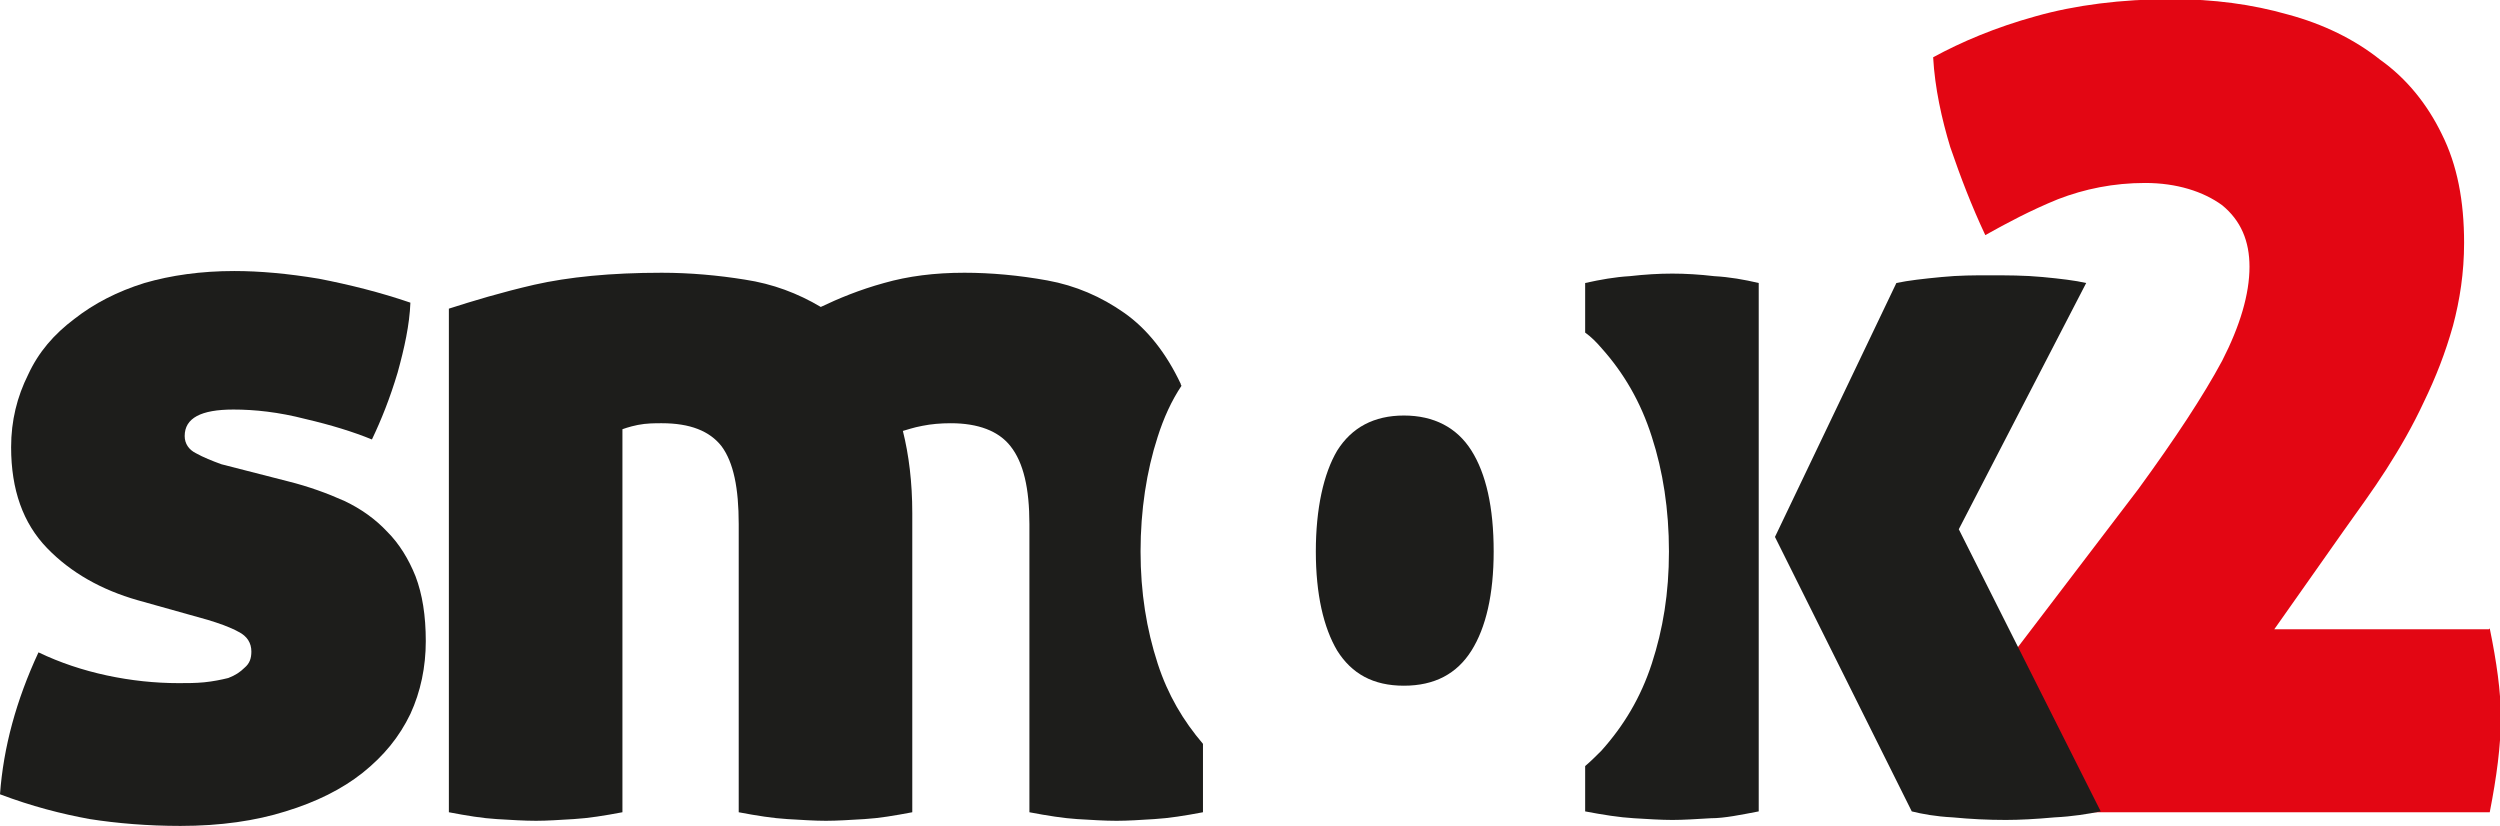
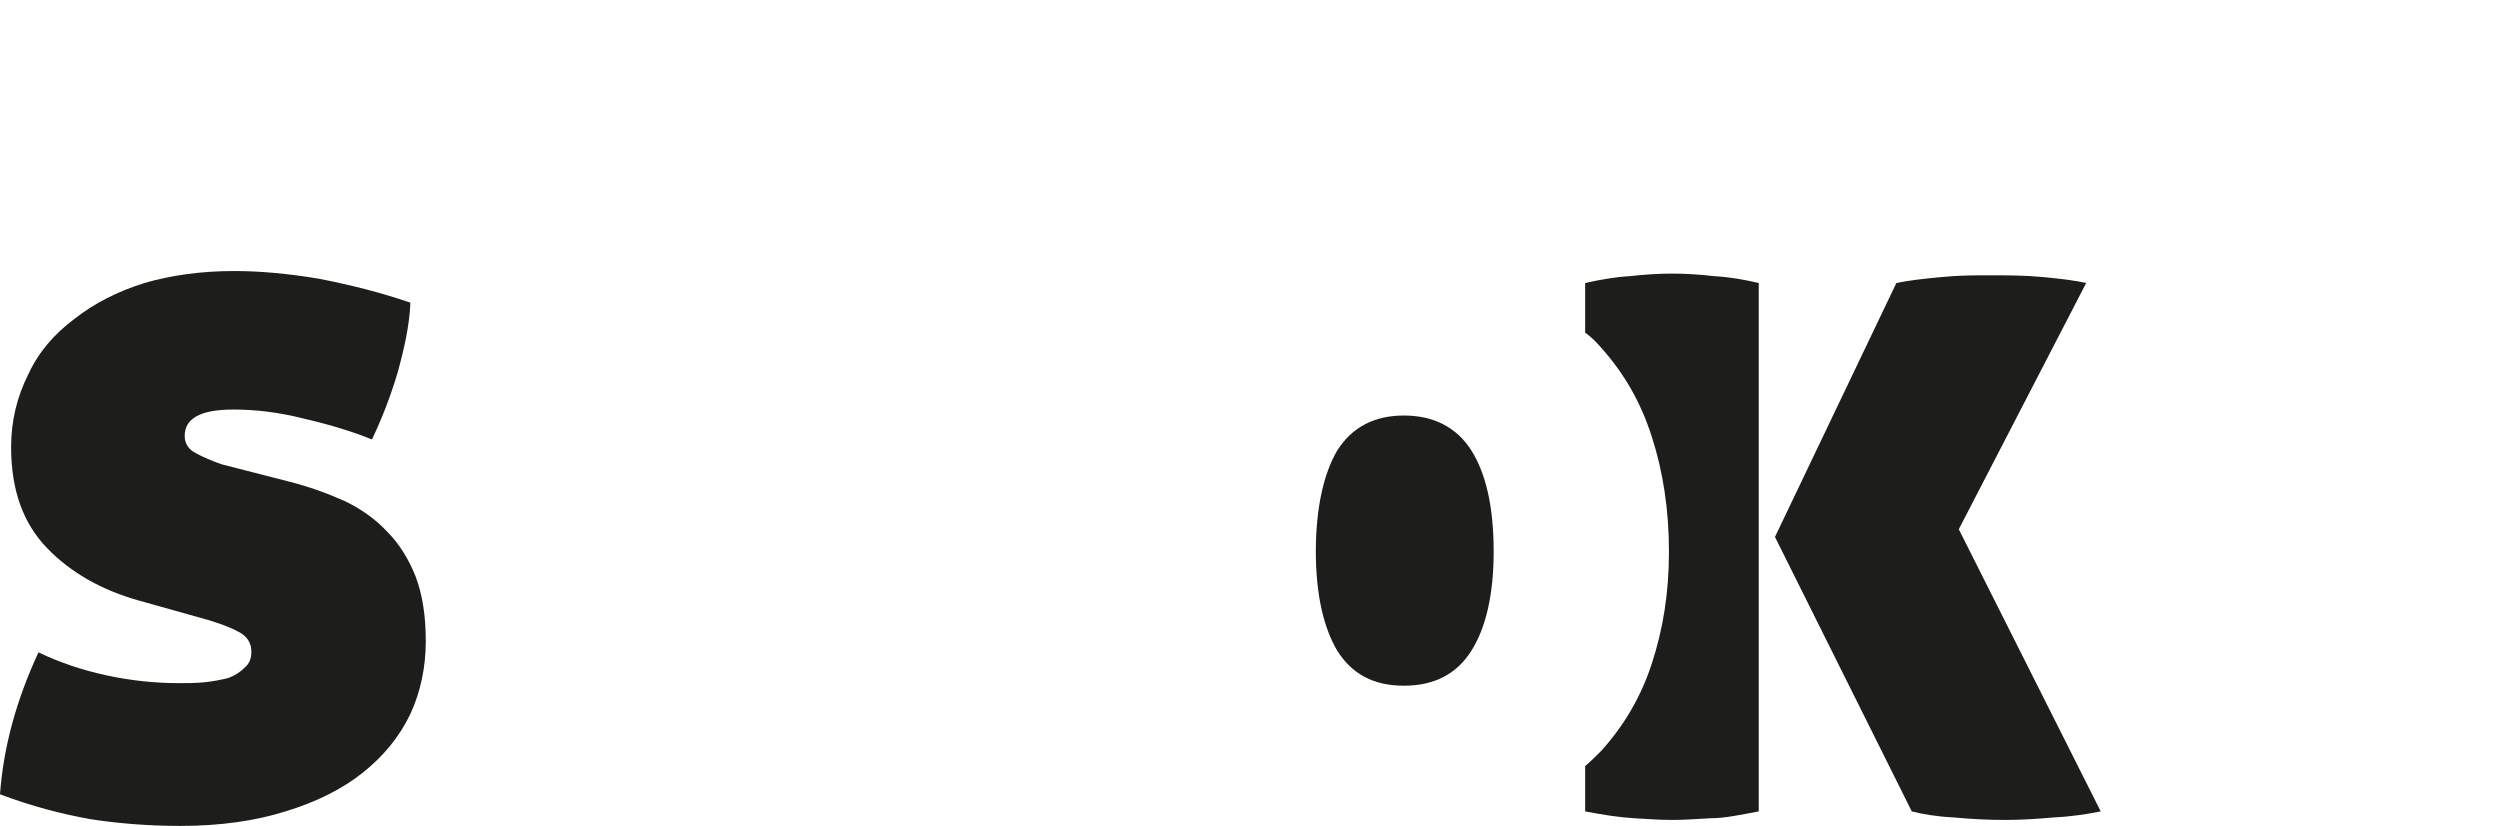
<svg xmlns="http://www.w3.org/2000/svg" id="katman_2" data-name="katman 2" viewBox="0 0 29.24 9.66">
  <defs>
    <style>      .cls-1 {        fill: #1d1d1b;      }      .cls-1, .cls-2 {        stroke-width: 0px;      }      .cls-2 {        fill: #e30613;      }    </style>
  </defs>
  <g id="katman_1" data-name="katman 1">
    <g>
-       <path class="cls-2" d="m29.11,7.36h-2.51l.81-1.15c.17-.24.34-.47.5-.72.16-.25.31-.51.44-.79.14-.29.25-.57.34-.89.08-.3.13-.62.13-.97,0-.49-.08-.91-.26-1.27-.17-.35-.41-.65-.72-.87-.3-.24-.67-.42-1.08-.53-.42-.12-.87-.18-1.36-.18-.59,0-1.13.07-1.59.2-.47.13-.87.3-1.2.48.02.36.1.72.2,1.05.12.35.25.69.41,1.03.25-.14.53-.29.85-.42.31-.12.65-.19,1.02-.19s.68.1.9.26c.22.18.32.42.32.72,0,.32-.11.69-.32,1.1-.22.41-.55.91-.98,1.5l-2.56,3.36.17.42h6.5c.08-.41.13-.78.13-1.11,0-.3-.05-.65-.13-1.04Z" />
      <path class="cls-1" d="m4.86,6.74c-.08-.2-.19-.38-.33-.52-.14-.15-.31-.27-.5-.36-.2-.09-.42-.17-.66-.23l-.78-.2c-.11-.04-.21-.08-.3-.13-.08-.04-.13-.11-.13-.2,0-.21.19-.31.57-.31.25,0,.53.03.84.11.3.07.56.15.78.24.11-.23.21-.48.3-.78.08-.29.14-.56.15-.82-.35-.12-.71-.21-1.07-.28-.36-.06-.69-.09-.99-.09-.39,0-.74.05-1.05.14-.32.1-.59.24-.82.42-.24.18-.42.39-.54.65-.13.26-.2.54-.2.85,0,.5.14.89.42,1.18.28.29.64.49,1.06.61l.82.23c.13.04.25.08.36.14.1.05.15.13.15.23,0,.08-.02.14-.08.19-.05.05-.11.09-.19.12-.08.02-.18.04-.28.05-.1.01-.2.01-.3.01-.28,0-.56-.03-.84-.09-.28-.06-.55-.15-.8-.27-.26.56-.41,1.11-.45,1.66.37.14.72.23,1.05.29.32.05.68.08,1.06.08.47,0,.88-.06,1.23-.17.36-.11.66-.26.9-.45.25-.2.43-.42.56-.69.12-.26.18-.55.18-.85s-.04-.55-.12-.76Z" />
-       <path class="cls-1" d="m13.54,7.76c-.13-.4-.2-.83-.2-1.31s.07-.94.2-1.34c.07-.22.16-.42.28-.6,0,0-.01,0-.01-.02-.17-.36-.39-.64-.66-.83-.27-.19-.57-.32-.9-.38s-.66-.09-.97-.09c-.35,0-.66.04-.94.12-.29.08-.53.18-.74.28-.27-.16-.56-.27-.89-.32-.31-.05-.64-.08-.97-.08-.6,0-1.09.05-1.49.14-.39.09-.72.19-1,.28v5.89c.21.04.39.07.56.08s.32.02.46.02c.13,0,.27-.01.44-.02.17-.01.36-.04.57-.08v-4.48s.08-.03.18-.05c.1-.02.2-.02.28-.02.33,0,.56.09.7.27.14.19.2.49.2.91v3.37c.21.04.4.07.57.08.17.01.32.02.45.02s.28-.01.45-.02c.17-.01.35-.04.56-.08v-3.5c0-.36-.04-.68-.11-.96.04-.01.12-.04.23-.06.1-.02.21-.03.33-.03.32,0,.56.09.7.27.15.19.22.49.22.91v3.37c.21.04.4.07.56.08.17.01.32.02.46.02.13,0,.28-.01.44-.02.17-.01.36-.04.57-.08v-.8c-.23-.27-.41-.57-.53-.94Z" />
      <path class="cls-1" d="m17.47,6.45c0,.5-.09.89-.26,1.16-.17.27-.43.41-.79.41s-.61-.14-.78-.41c-.16-.27-.25-.66-.25-1.16s.09-.91.25-1.18c.17-.27.43-.41.78-.41s.62.14.79.41c.17.27.26.66.26,1.18Z" />
      <path class="cls-1" d="m20.05,3.23c-.17-.02-.34-.03-.49-.03-.16,0-.32.01-.5.03-.17.01-.34.04-.52.08v.58c.07.05.13.11.19.18.26.29.46.63.59,1.04.13.4.2.85.2,1.34s-.07.91-.2,1.31c-.13.4-.33.73-.59,1.02-.06.06-.12.12-.19.18v.53c.21.04.4.07.57.08.16.01.32.02.45.02s.28-.01.45-.02c.16,0,.35-.04.56-.08V3.31c-.17-.04-.34-.07-.52-.08Zm2.86,2.96l1.49-2.88c-.13-.03-.3-.05-.51-.07-.21-.02-.42-.02-.63-.02-.16,0-.35,0-.55.02-.21.02-.39.04-.53.07l-1.42,2.97,1.6,3.21c.12.03.28.06.48.07.21.02.41.03.62.03.16,0,.35-.01.57-.03.21-.01.39-.04.54-.07l-1.66-3.3Z" />
    </g>
  </g>
</svg>